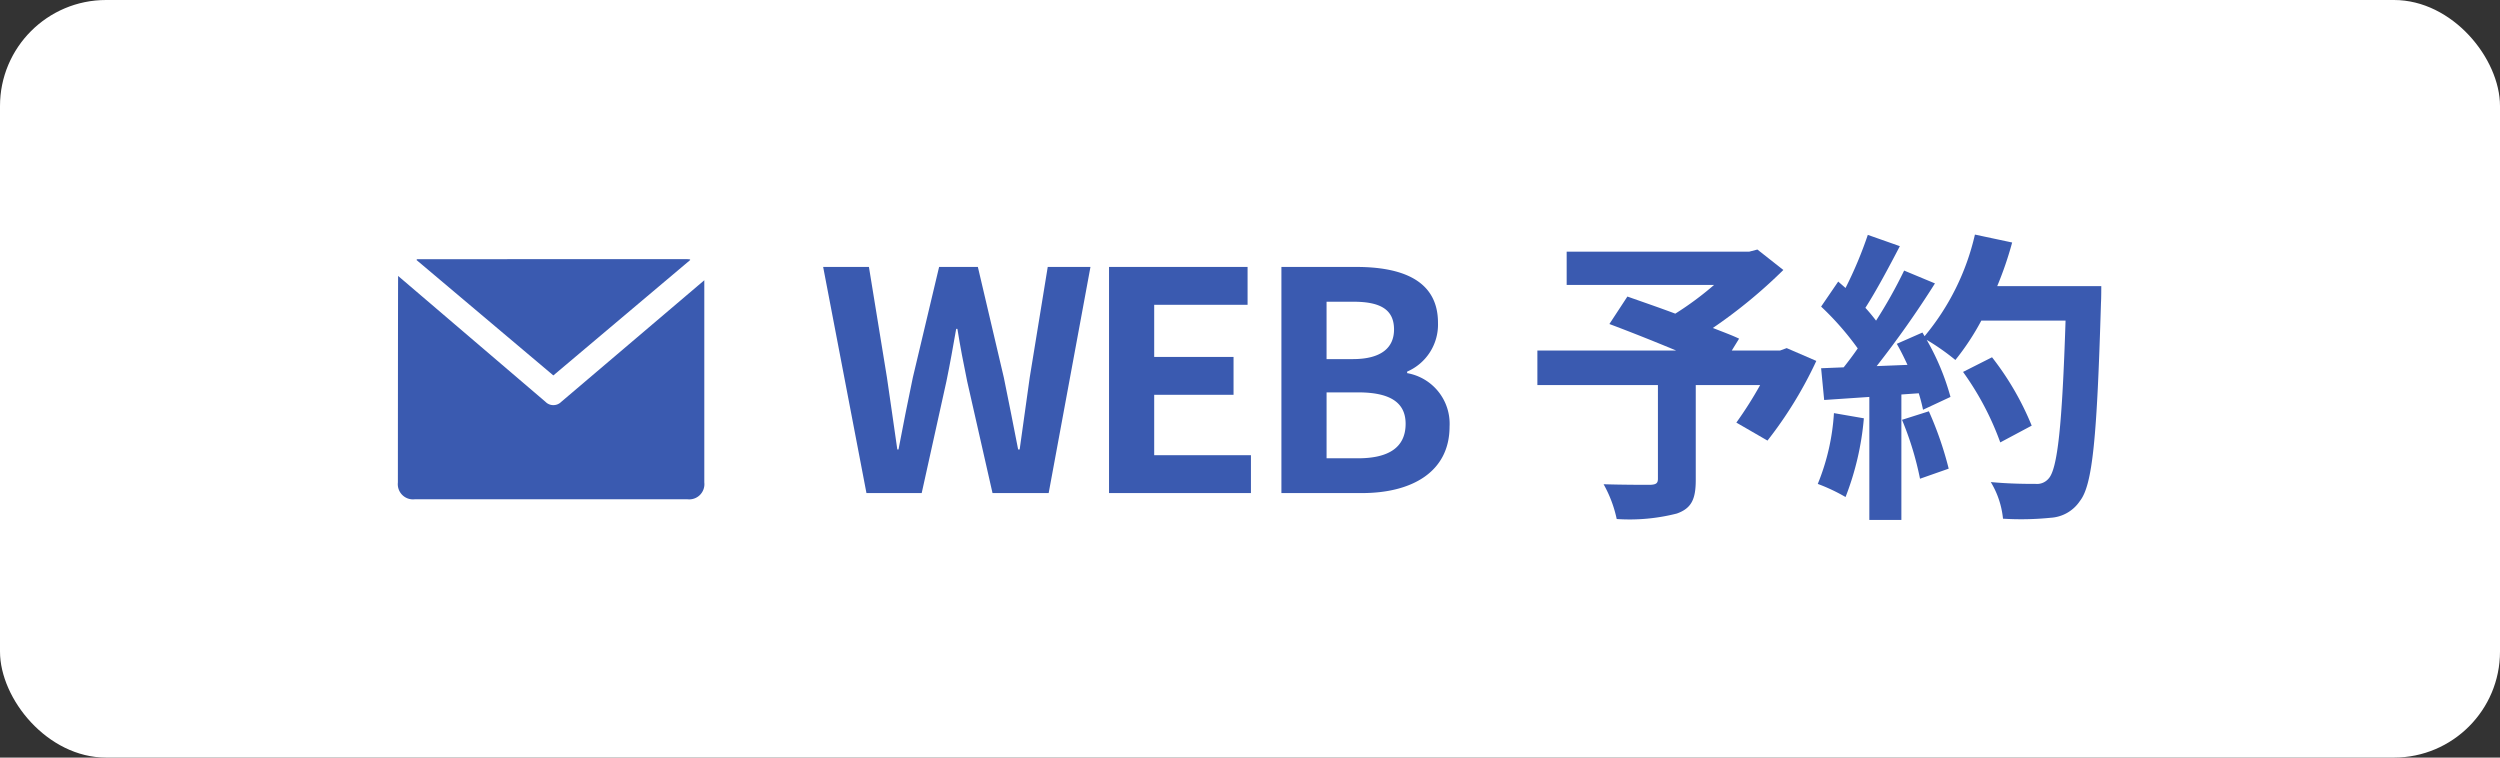
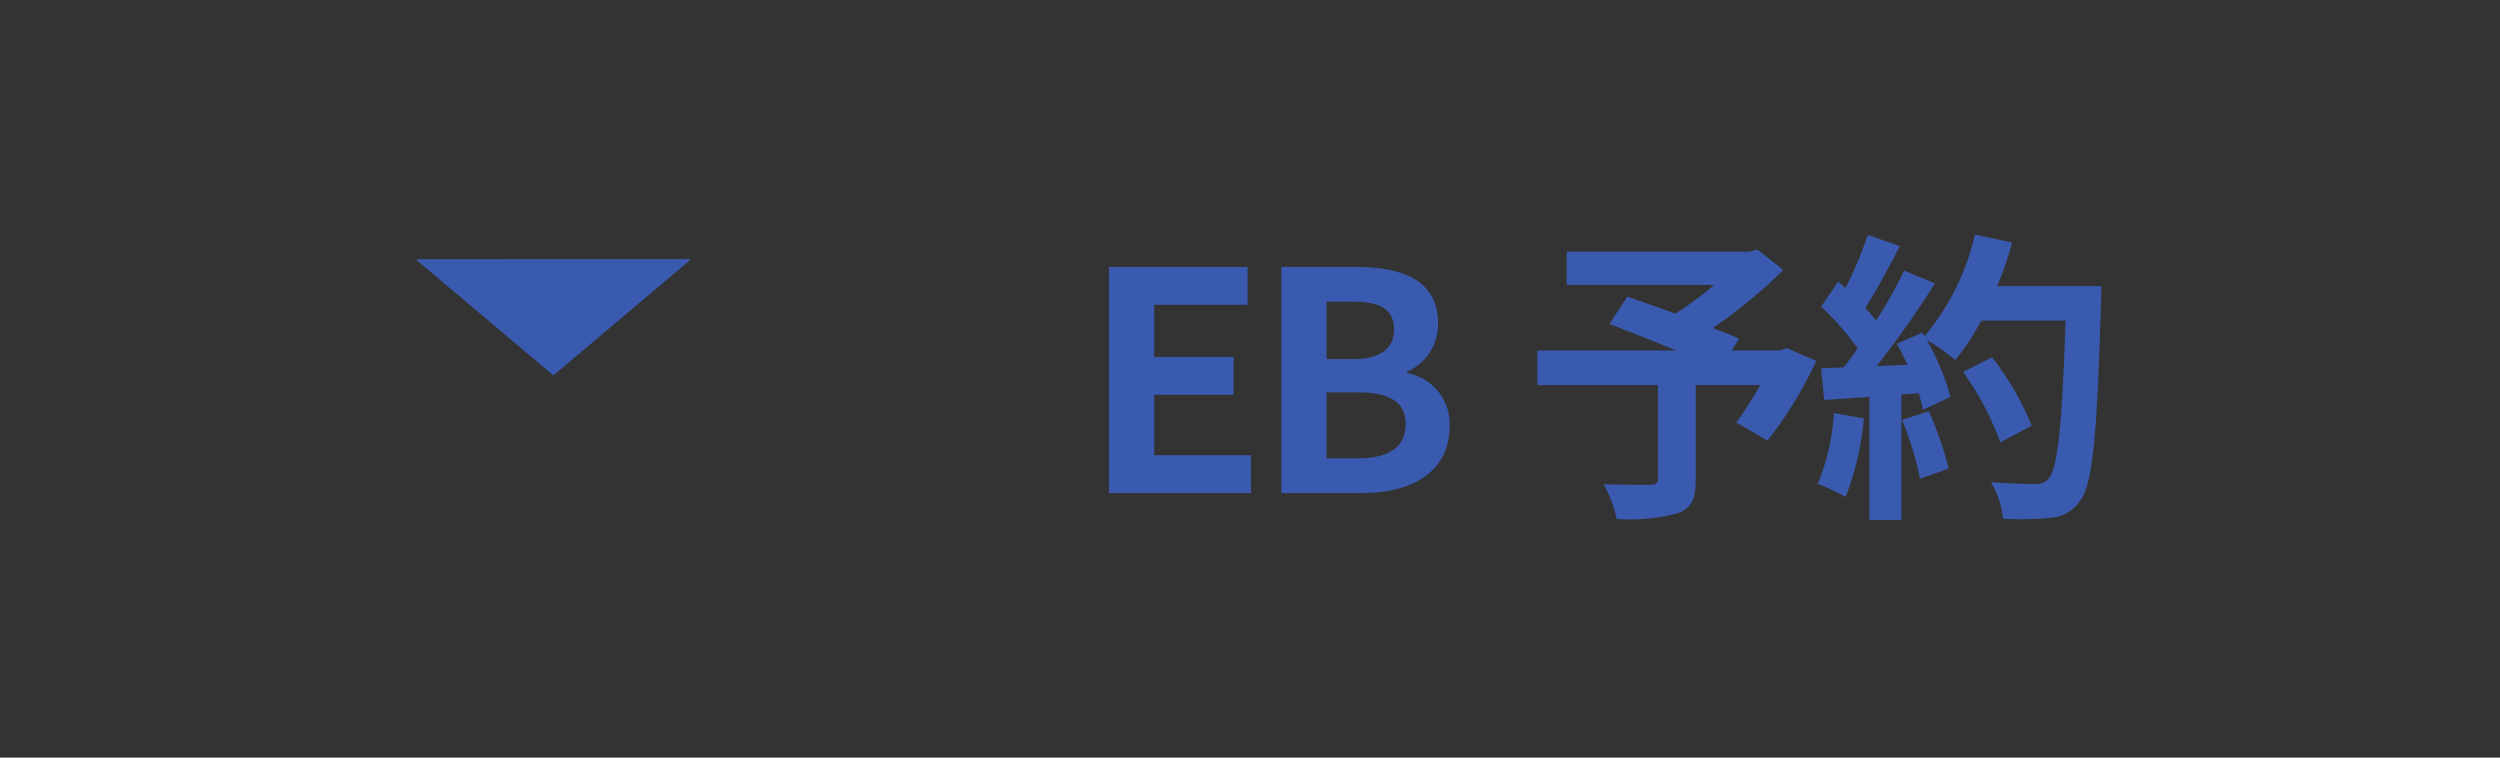
<svg xmlns="http://www.w3.org/2000/svg" width="165" height="50" viewBox="0 0 165 50">
  <rect x="0" y="0" width="165" height="50" fill="#333333" stroke="none" />
  <defs>
    <style>.cls-1{fill:#fff;}.cls-2{fill:#3a5ab0;}</style>
  </defs>
  <title>アセット 1</title>
  <g id="レイヤー_2" data-name="レイヤー 2">
    <g id="レイヤー_1-2" data-name="レイヤー 1">
-       <rect class="cls-1" width="165" height="50" rx="7" />
-       <path class="cls-2" d="M54.328,17.618h3.021l1.188,7.291c.222,1.571.463,3.143.685,4.754h.08c.302-1.611.625-3.203.947-4.754l1.732-7.291h2.558l1.712,7.291c.322,1.531.624,3.143.946,4.754h.101c.221-1.611.443-3.203.665-4.754l1.188-7.291h2.82L69.212,32.543H65.506l-1.672-7.372c-.242-1.168-.463-2.316-.645-3.464h-.081c-.202,1.147-.403,2.296-.645,3.464l-1.631,7.372h-3.646Z" />
      <path class="cls-2" d="M73.196,17.618h9.144v2.497H76.177v3.444h5.237v2.498H76.177v3.988h6.385v2.497H73.196Z" />
      <path class="cls-2" d="M84.573,17.618h4.935c3.062,0,5.399.906,5.399,3.686A3.381,3.381,0,0,1,92.871,24.526v.101a3.39,3.39,0,0,1,2.8,3.525c0,3.001-2.497,4.391-5.781,4.391H84.573Zm4.713,6.083c1.894,0,2.72-.766,2.72-1.954,0-1.31-.887-1.833-2.68-1.833H87.553v3.787Zm.343,6.546c2.035,0,3.142-.726,3.142-2.276,0-1.45-1.087-2.074-3.142-2.074h-2.075V30.247Z" />
      <path class="cls-2" d="M119.877,23.821a26.827,26.827,0,0,1-3.223,5.258l-2.055-1.188a25.589,25.589,0,0,0,1.571-2.478h-4.25v6.264c0,1.27-.282,1.873-1.249,2.216a12.571,12.571,0,0,1-3.968.362,8.14,8.14,0,0,0-.866-2.296c1.188.04,2.679.04,3.082.04.383-.02.504-.101.504-.402V25.413h-7.956V23.137h9.164c-1.49-.624-3.122-1.269-4.411-1.752l1.188-1.813c.906.322,2.034.705,3.162,1.129a20.965,20.965,0,0,0,2.558-1.894h-9.728V16.611h12.044l.544-.142,1.712,1.35a33.257,33.257,0,0,1-4.652,3.827c.665.262,1.269.483,1.732.705l-.483.785h3.183l.442-.161Z" />
      <path class="cls-2" d="M123.015,27.608a18.647,18.647,0,0,1-1.209,5.196,11.891,11.891,0,0,0-1.833-.866A14.645,14.645,0,0,0,121.04,27.266Zm15.67-8.722s0,.806-.021,1.108c-.262,8.821-.544,12.004-1.39,13.071a2.497,2.497,0,0,1-1.934,1.108,19.329,19.329,0,0,1-3.142.061,5.75,5.75,0,0,0-.806-2.418c1.269.121,2.417.121,2.96.121a.996.996,0,0,0,.847-.342c.604-.625.906-3.565,1.128-10.434h-5.56a16.585,16.585,0,0,1-1.712,2.598,15.34,15.34,0,0,0-1.894-1.329,16.059,16.059,0,0,1,1.571,3.767l-1.812.846a10.891,10.891,0,0,0-.282-1.087l-1.147.08v8.278h-2.115V26.198l-2.981.201-.201-2.095,1.49-.06c.303-.383.625-.807.927-1.249a18.978,18.978,0,0,0-2.417-2.76l1.128-1.651c.161.141.322.282.483.423a26.567,26.567,0,0,0,1.471-3.505l2.114.745c-.725,1.39-1.551,2.941-2.275,4.069.262.281.503.584.705.846a31.502,31.502,0,0,0,1.853-3.304l2.034.847a64.805,64.805,0,0,1-3.847,5.458l2.034-.081c-.222-.482-.463-.967-.705-1.39l1.692-.745.141.242a16.047,16.047,0,0,0,3.323-6.707l2.457.523a23.101,23.101,0,0,1-.986,2.88ZM127.305,27.145a22.872,22.872,0,0,1,1.309,3.786l-1.893.665a20.542,20.542,0,0,0-1.188-3.888Zm4.713,2.054a19.03,19.03,0,0,0-2.457-4.652l1.913-.967a18.926,18.926,0,0,1,2.618,4.512Z" />
      <path class="cls-2" d="M36.521,24.778,45.559,17.156l-.04-.041c-.047-.003-.093-.01-.144-.01H27.534l-.05.051Z" />
-       <path class="cls-2" d="M36.521,26.738a.713.713,0,0,1-.514-.213L26.276,18.212c-.009.066-.016,13.632-.016,13.632a1.004,1.004,0,0,0,1.109,1.109H45.376a1.002,1.002,0,0,0,1.108-1.109V18.496l-9.447,8.03A.717.717,0,0,1,36.521,26.738Z" />
    </g>
  </g>
</svg>